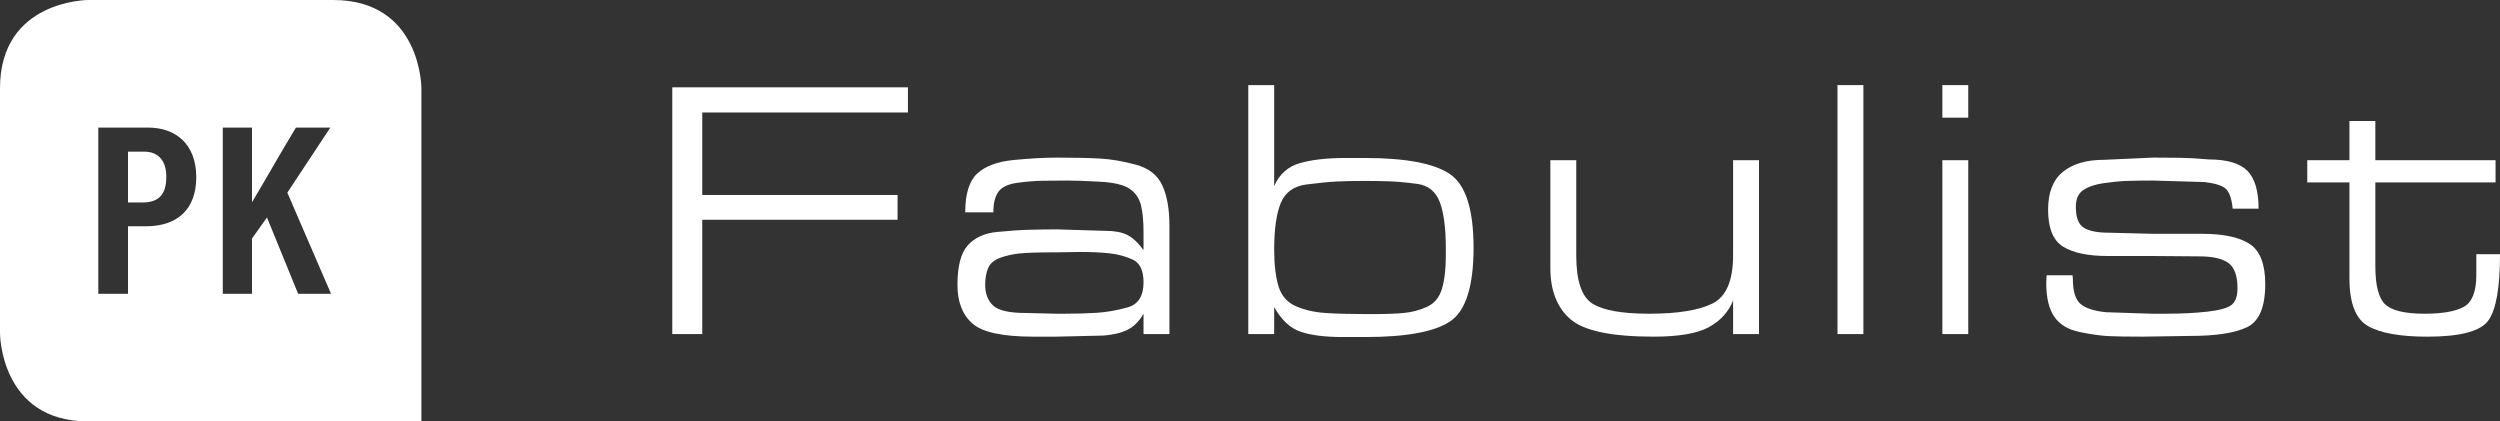
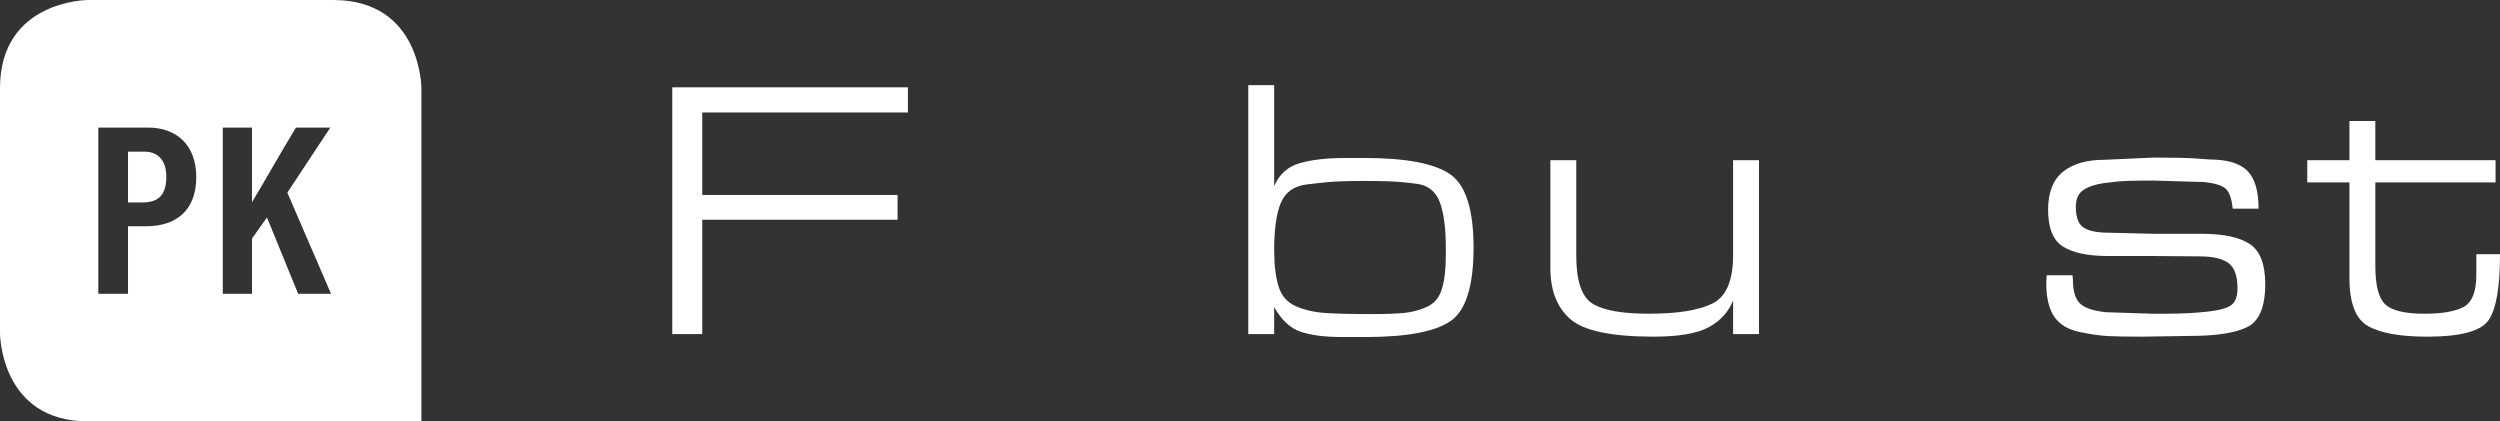
<svg xmlns="http://www.w3.org/2000/svg" id="Ebene_1" width="255.101mm" height="43mm" viewBox="0 0 723.122 121.89">
  <rect x="0" y="0" width="723.122" height="121.89" fill="#333333" stroke="none" />
  <g>
    <polygon points="259.619 56.397 259.619 63.566 203.124 63.566 203.124 96.629 194.457 96.629 194.457 25.26 262.615 25.26 262.615 32.536 203.124 32.536 203.124 56.397 259.619 56.397" fill="#fff" />
    <path d="M419.326,50.308c-4.602-3.073-12.787-4.611-24.557-4.611h-5.672c-5.207,0-9.559,.49-13.053,1.47-3.496,.98-5.992,3.202-7.49,6.663V24.618h-7.49V96.629h7.49v-7.811c2.068,3.709,4.602,6.082,7.598,7.115,2.994,1.033,7.061,1.552,12.197,1.552h6.527c11.912,0,20.115-1.518,24.609-4.557,4.494-3.037,6.74-10.133,6.74-21.284s-2.299-18.264-6.9-21.336Zm-1.123,23.697c0,3.864-.377,7.047-1.127,9.55-.752,2.505-2.199,4.238-4.342,5.205-2.147,.966-4.379,1.556-6.703,1.77-2.324,.214-5.344,.32-9.061,.32h-1.824c-4.574,0-8.488-.106-11.74-.32-3.254-.215-6.131-.876-8.633-1.986-2.502-1.108-4.164-3.04-4.986-5.793-.822-2.754-1.232-6.241-1.232-10.463,0-6.009,.643-10.549,1.93-13.626,1.287-3.076,3.772-4.847,7.453-5.311,3.682-.465,6.594-.75,8.738-.857,2.144-.107,4.861-.162,8.15-.162,2.072,0,4.324,.037,6.754,.107,2.432,.072,5.219,.323,8.365,.75,3.145,.43,5.307,2.165,6.486,5.205,1.18,3.041,1.771,7.53,1.771,13.465v2.147Z" fill="#fff" />
    <g>
      <path d="M501.298,86.892c-1.283,3.282-3.603,5.851-6.955,7.704-3.353,1.856-8.703,2.782-16.051,2.782-12.127,0-20.133-1.675-24.021-5.029-3.889-3.352-5.83-8.309-5.83-14.873v-31.137h7.49v27.499c0,7.348,1.551,12.002,4.654,13.964,3.102,1.963,8.576,2.942,16.424,2.942,8.203,0,14.301-.98,18.297-2.942,3.994-1.962,5.992-6.616,5.992-13.964v-27.499h7.49v50.29h-7.49v-9.737Z" fill="#fff" />
-       <rect x="531.495" y="24.618" width="7.49" height="72.011" fill="#fff" />
-       <path d="M569.316,34.034h-7.49v-9.416h7.49v9.416Zm0,62.595h-7.49V46.339h7.49v50.29Z" fill="#fff" />
      <path d="M637.562,52.652l-14.766-.428c-3.141,0-5.689,.037-7.65,.107-1.963,.072-4.174,.286-6.635,.642-2.461,.357-4.424,1.016-5.885,1.98-1.463,.963-2.193,2.586-2.193,4.868,0,3.068,.766,5.082,2.301,6.045,1.533,.963,3.941,1.444,7.223,1.444l12.947,.321h14.016c6.207,0,10.809,.982,13.805,2.942,2.996,1.963,4.492,5.832,4.492,11.609,0,6.635-1.764,10.791-5.287,12.466-3.523,1.677-8.955,2.515-16.289,2.515l-13.994,.214c-4.273,0-7.531-.054-9.775-.16-2.244-.107-5.019-.5-8.33-1.178-3.312-.677-5.752-2.14-7.318-4.387s-2.35-5.511-2.35-9.79l.107-2.247h7.49l.107,1.177c0,3.424,.711,5.778,2.139,7.061,1.428,1.284,3.924,2.106,7.49,2.461l13.162,.429h4.172c4.422,0,8.383-.196,11.877-.589,3.494-.391,5.832-1.033,7.01-1.926,1.176-.892,1.766-2.515,1.766-4.868,0-3.566-.875-5.992-2.623-7.276-1.748-1.284-4.547-1.926-8.399-1.926l-13.59-.107h-12.945c-5.637,0-9.916-.891-12.842-2.675-2.926-1.782-4.387-5.35-4.387-10.7,0-4.992,1.426-8.649,4.281-10.967,2.852-2.318,6.812-3.478,11.877-3.478l14.23-.642c2.639,0,5.207,.019,7.703,.054,2.496,.037,5.314,.197,8.453,.481,5.207,0,8.898,1.088,11.074,3.263,2.176,2.177,3.264,5.832,3.264,10.968h-7.49c-.285-2.852-.945-4.762-1.978-5.725-1.035-.963-3.121-1.621-6.26-1.979Z" fill="#fff" />
      <path d="M721.839,52.759h-34.775v24.182c0,5.637,.963,9.347,2.889,11.129,1.926,1.783,5.707,2.675,11.342,2.675,5.137,0,8.916-.66,11.342-1.983,2.424-1.322,3.639-4.401,3.639-9.236v-6.008h6.848c0,9.664-1.123,16.057-3.371,19.179-2.246,3.123-8.115,4.683-17.602,4.683-7.848,0-13.572-1.017-17.172-3.05-3.604-2.033-5.404-6.65-5.404-13.856v-27.713h-12.197v-6.42h12.197v-11.342h7.49v11.342h34.775v6.42Z" fill="#fff" />
    </g>
-     <path d="M336.169,53.562c-1.391-2.959-3.942-4.939-7.65-5.939-3.71-.998-7.169-1.587-10.379-1.766-3.211-.177-7.241-.268-12.091-.268-3.924,0-8.222,.233-12.894,.696-4.673,.464-8.168,1.765-10.486,3.905-2.319,2.14-3.478,5.885-3.478,11.235h8.132c0-2.638,.498-4.636,1.498-5.992,.998-1.355,2.836-2.211,5.511-2.568,2.675-.356,5.153-.552,7.437-.588,2.282-.035,4.636-.053,7.062-.053,1.996,0,5.045,.107,9.148,.321,4.101,.214,7.008,.893,8.72,2.033,1.712,1.142,2.817,2.728,3.317,4.761,.498,2.033,.749,4.584,.749,7.651v5.35c-1.57-2.14-3.14-3.602-4.708-4.387-1.57-.784-3.638-1.177-6.206-1.177l-14.124-.429c-2.426,0-5.029,.037-7.811,.107-2.782,.071-5.976,.286-9.577,.642-3.603,.358-6.403,1.642-8.399,3.853-1.998,2.212-2.996,6.028-2.996,11.448,0,4.923,1.444,8.65,4.333,11.182,2.889,2.533,8.756,3.799,17.602,3.799h6.527l13.803-.321c2.782-.214,5.082-.766,6.901-1.658,1.819-.892,3.371-2.442,4.655-4.654v5.885h7.49v-31.351c0-4.85-.695-8.755-2.087-11.716Zm-10.058,35.363c-3.103,.856-6.045,1.374-8.828,1.552-2.782,.179-5.992,.268-9.63,.268h-2.14l-8.774-.214c-4.78,0-7.936-.713-9.469-2.141-1.535-1.426-2.301-3.424-2.301-5.992,0-1.926,.284-3.547,.856-4.868,.57-1.319,1.712-2.301,3.424-2.942,1.712-.642,3.62-1.07,5.725-1.284,2.103-.214,5.724-.321,10.86-.321l6.634-.106c3.066,0,5.832,.125,8.293,.374,2.461,.251,4.743,.857,6.848,1.819,2.103,.963,3.157,3.156,3.157,6.58,0,3.996-1.552,6.421-4.655,7.276Z" fill="#fff" />
  </g>
  <path d="M96.378,0H25.512S0,0,0,25.512V96.378s0,25.512,25.512,25.512H121.89V25.512S121.89,0,96.378,0ZM42.212,65.452h-5.184v19.529h-8.593V36.905h14.416c7.954,0,13.918,4.758,13.918,14.345,0,9.232-5.397,14.203-14.558,14.203Zm44.025,19.529l-9.018-22.085-4.332,6.107v15.979h-8.451V36.905h8.451v21.588c2.699-4.403,8.877-15.339,12.711-21.588h9.942l-12.427,18.819,12.641,29.258h-9.516Zm-45.02-26.417h-4.19v-14.7h4.687c3.906,0,6.391,2.414,6.391,7.243,0,5.042-2.06,7.457-6.888,7.457Z" fill="#fff" />
</svg>